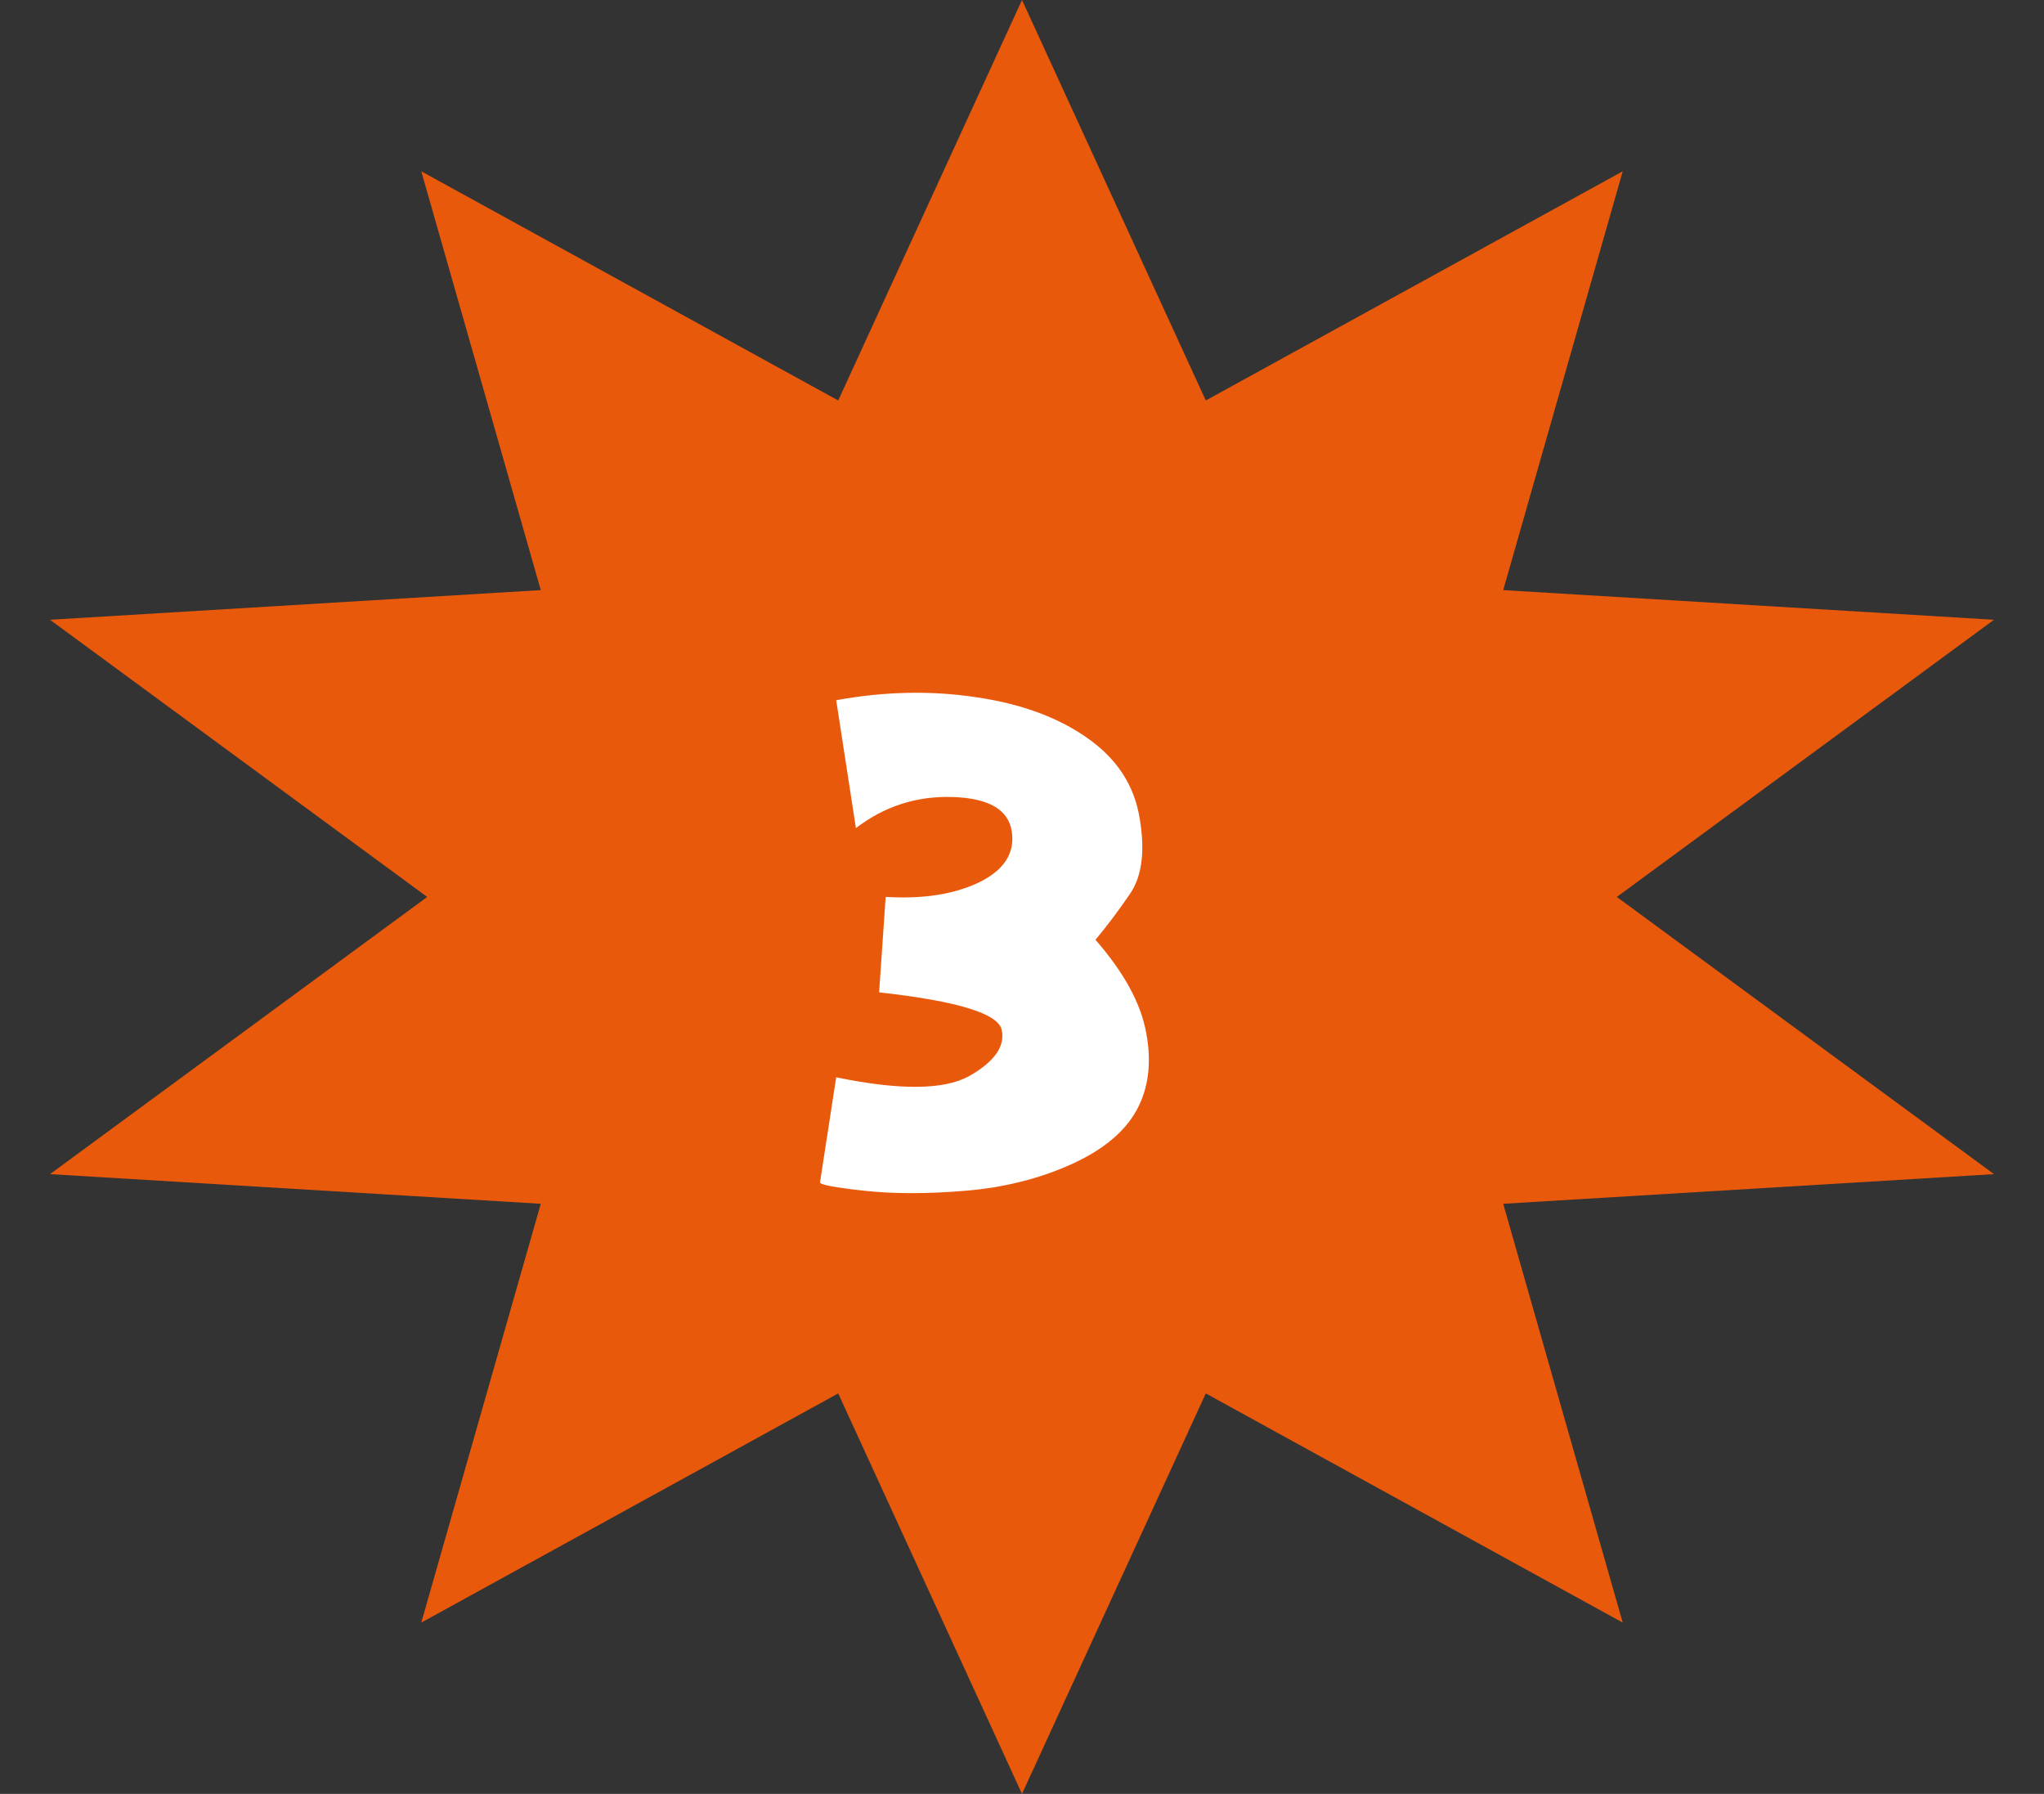
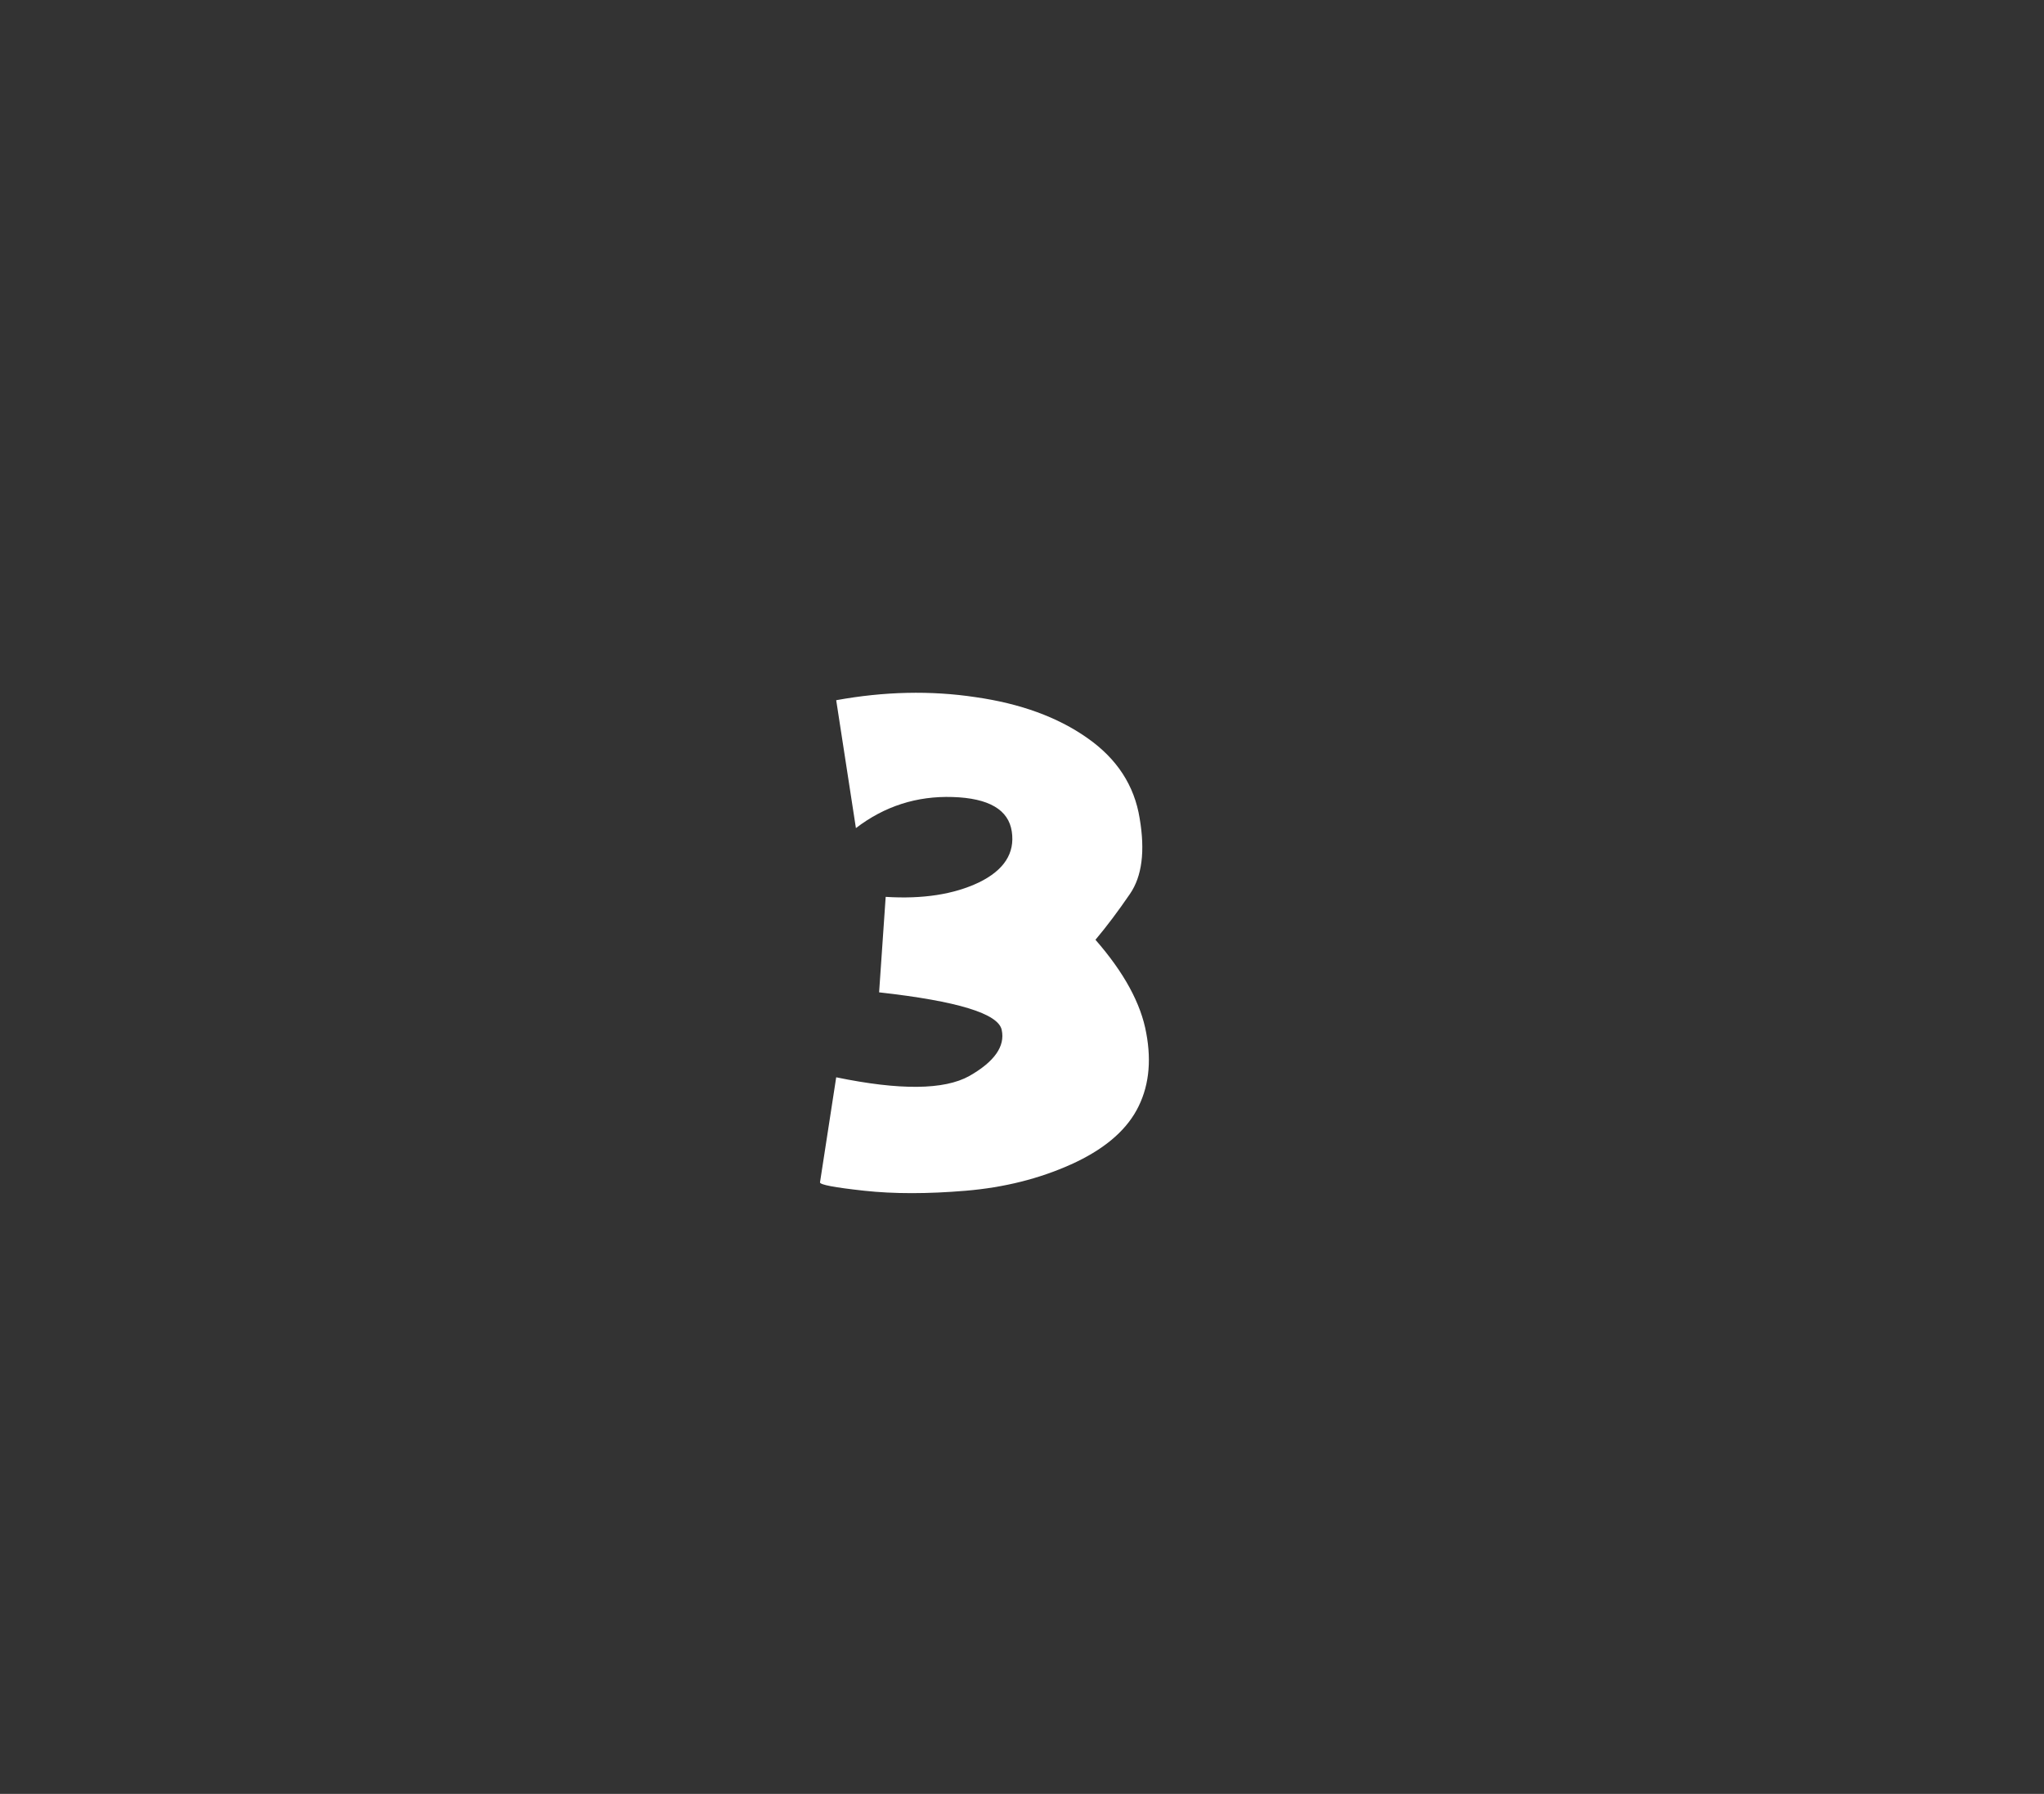
<svg xmlns="http://www.w3.org/2000/svg" width="98" height="86" viewBox="0 0 98 86" fill="none">
  <rect x="0" y="0" width="98" height="86" fill="#333333" stroke="none" />
-   <path d="M49 0L57.812 19.199L77.802 8.212L72.072 28.29L95.602 29.712L77.518 43L95.602 56.288L72.072 57.71L77.802 77.788L57.812 66.801L49 86L40.188 66.801L20.198 77.788L25.928 57.71L2.398 56.288L20.482 43L2.398 29.712L25.928 28.29L20.198 8.212L40.188 19.199L49 0Z" fill="#E9590C" />
  <path d="M41.037 39.699L40.092 33.568C42.401 33.148 44.627 33.099 46.769 33.421C48.924 33.729 50.709 34.38 52.123 35.374C53.55 36.368 54.39 37.656 54.642 39.237C54.908 40.805 54.754 42.009 54.18 42.849C53.606 43.688 53.053 44.423 52.522 45.053C53.893 46.621 54.705 48.112 54.957 49.525C55.223 50.939 55.069 52.171 54.495 53.221C53.921 54.27 52.871 55.138 51.346 55.824C49.82 56.51 48.14 56.93 46.307 57.084C44.473 57.238 42.849 57.238 41.435 57.084C40.022 56.93 39.315 56.797 39.315 56.685L40.092 51.646C43.143 52.276 45.271 52.255 46.475 51.583C47.678 50.897 48.196 50.162 48.028 49.378C47.874 48.595 45.915 47.993 42.149 47.573L42.464 42.996C44.242 43.108 45.733 42.877 46.937 42.303C48.14 41.715 48.665 40.903 48.511 39.867C48.357 38.817 47.412 38.264 45.677 38.209C43.955 38.153 42.408 38.649 41.037 39.699Z" fill="white" />
</svg>